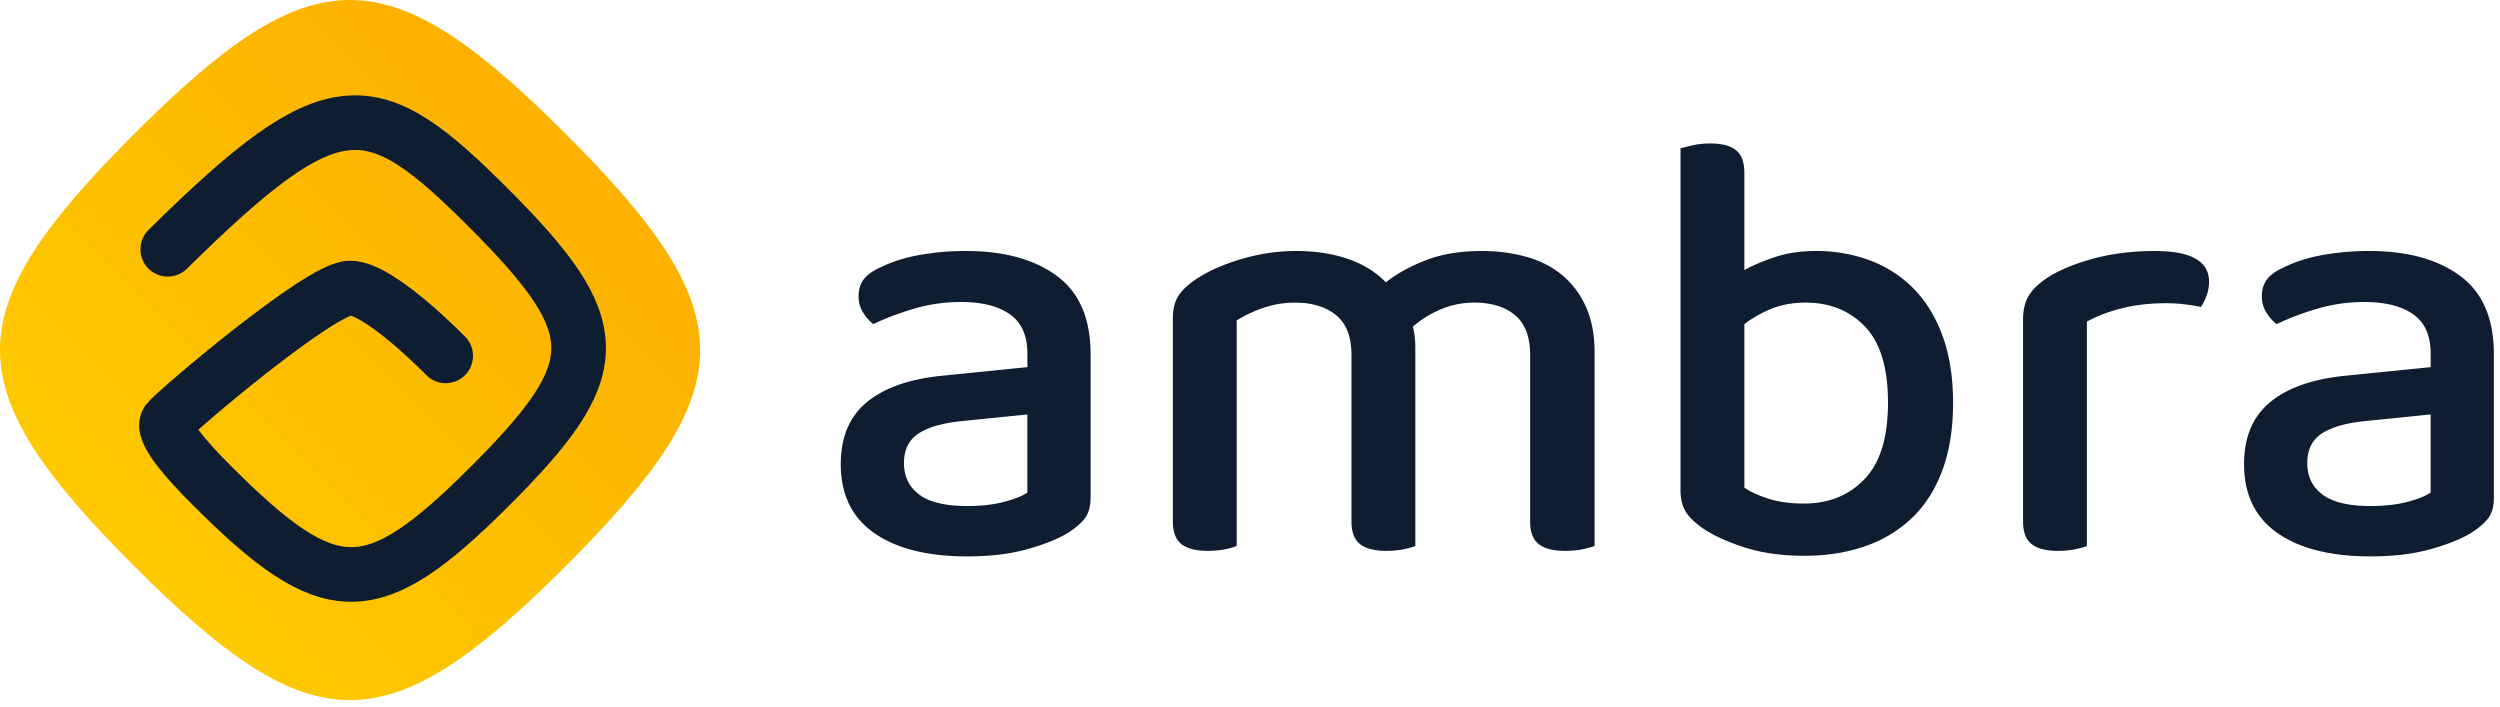
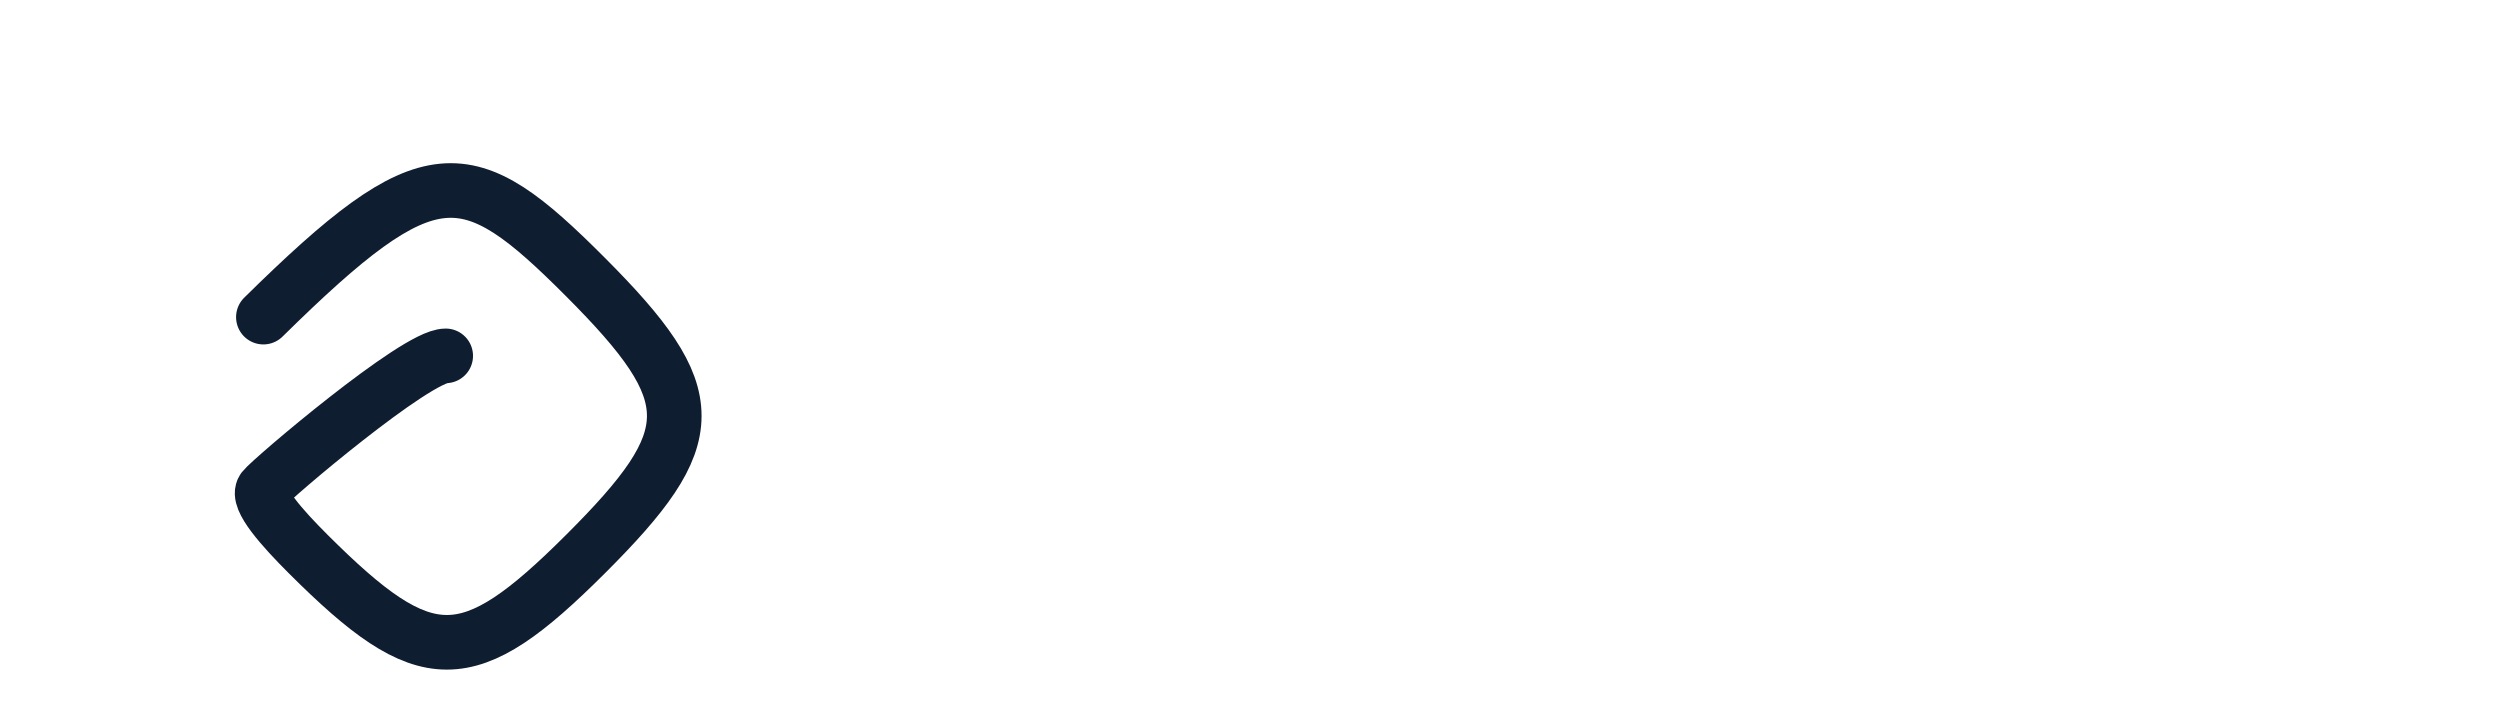
<svg xmlns="http://www.w3.org/2000/svg" width="145" height="41" viewBox="0 0 145 41">
  <defs>
    <linearGradient id="linearGradient-1" x1="114.88%" x2="12.008%" y1="-13.783%" y2="88.007%">
      <stop offset="0%" stop-color="#FCA000" />
      <stop offset="100%" stop-color="#FECE00" />
    </linearGradient>
  </defs>
  <g id="Logo" fill="none" fill-rule="evenodd" stroke="none" stroke-width="1">
    <g id="Group-2-Copy">
      <g id="Group-3">
-         <path id="Oval-Copy-14" fill="url(#linearGradient-1)" d="M7.773 32.825c10.367 10.368 14.665 10.384 25.048 0 10.383-10.383 10.38-14.67 0-25.048-10.379-10.38-14.689-10.36-25.048 0-10.36 10.36-10.368 14.68 0 25.048z" />
-         <path id="Oval-Copy-7" stroke="#0F1D31" stroke-linecap="round" stroke-linejoin="round" stroke-width="3.168" d="M25.851 20.64s-3.823-3.935-5.547-3.935c-1.724 0-10.146 7.163-10.575 7.723-.429.56 1.096 2.27 2.598 3.77 6.839 6.827 9.249 6.827 16.088 0 6.84-6.827 6.88-9.162 0-16.06-6.88-6.896-9.012-7.213-18.686 2.32" />
+         <path id="Oval-Copy-7" stroke="#0F1D31" stroke-linecap="round" stroke-linejoin="round" stroke-width="3.168" d="M25.851 20.64c-1.724 0-10.146 7.163-10.575 7.723-.429.56 1.096 2.27 2.598 3.77 6.839 6.827 9.249 6.827 16.088 0 6.84-6.827 6.88-9.162 0-16.06-6.88-6.896-9.012-7.213-18.686 2.32" />
      </g>
      <g id="Group-5-Copy-3" fill="#0F1D31" fill-rule="nonzero" transform="translate(48.744 8.316)">
-         <path id="ambra-copy" d="M7.355 23.955c1.281 0 2.409-.13 3.382-.392.973-.261 1.768-.57 2.385-.927.428-.26.766-.54 1.015-.837.25-.297.374-.719.374-1.265V12.23c0-2.068-.653-3.582-1.958-4.545-1.306-.962-3.062-1.443-5.27-1.443a15.2 15.2 0 0 0-2.706.232c-.854.154-1.614.398-2.278.73-.427.19-.742.416-.944.677-.201.262-.302.594-.302.998 0 .333.083.636.249.91.166.272.368.504.605.694.688-.332 1.472-.63 2.35-.89A9.56 9.56 0 0 1 6.998 9.2c1.211 0 2.155.238 2.831.713.676.475 1.015 1.235 1.015 2.28v.785l-4.95.499c-1.898.19-3.352.7-4.36 1.532-1.01.832-1.514 2.032-1.514 3.6 0 1.758.647 3.089 1.94 3.992 1.294.903 3.092 1.354 5.395 1.354zm0-2.922c-1.258 0-2.184-.22-2.778-.66-.593-.44-.89-1.051-.89-1.835 0-.76.273-1.325.82-1.693.545-.368 1.364-.612 2.456-.73l3.88-.393v4.527c-.26.19-.7.368-1.317.534-.617.166-1.34.25-2.171.25zm34.678 2.601c.356 0 .682-.03.979-.089.296-.06.54-.124.73-.196V12.123c0-1.022-.167-1.901-.499-2.638a5.077 5.077 0 0 0-1.37-1.835c-.582-.487-1.276-.844-2.083-1.07a9.614 9.614 0 0 0-2.6-.338c-1.21 0-2.272.172-3.186.517-.914.344-1.703.778-2.368 1.3-.57-.593-1.3-1.045-2.19-1.354-.89-.309-1.892-.463-3.008-.463a11.12 11.12 0 0 0-3.169.463c-1.044.31-1.91.69-2.599 1.14-.498.333-.854.666-1.068.999-.213.332-.32.772-.32 1.318v11.762c0 .617.166 1.057.498 1.318.333.262.843.392 1.531.392.356 0 .683-.03.98-.089a3.67 3.67 0 0 0 .694-.196V10.27a7.33 7.33 0 0 1 1.495-.712 5.523 5.523 0 0 1 1.887-.321c.997 0 1.792.243 2.385.73.594.488.89 1.254.89 2.3v9.658c0 .617.167 1.057.499 1.318.332.262.843.392 1.53.392.333 0 .654-.03.962-.089.309-.06.546-.124.712-.196V11.873a5.81 5.81 0 0 0-.035-.641 4.59 4.59 0 0 0-.107-.606 6.092 6.092 0 0 1 1.655-1.016 4.95 4.95 0 0 1 1.905-.374c.997 0 1.786.243 2.368.73.581.488.872 1.254.872 2.3v9.658c0 .617.166 1.057.499 1.318.332.262.842.392 1.53.392zm13.885.285c1.282 0 2.45-.184 3.507-.552a7.434 7.434 0 0 0 2.724-1.64c.76-.724 1.347-1.645 1.762-2.761.416-1.117.623-2.424.623-3.92 0-1.474-.202-2.763-.605-3.868-.404-1.105-.961-2.02-1.673-2.744a6.943 6.943 0 0 0-2.528-1.64 8.779 8.779 0 0 0-3.133-.552c-.879 0-1.662.113-2.35.339-.689.225-1.294.48-1.816.766V1.716c0-.618-.16-1.058-.48-1.319-.321-.261-.826-.392-1.514-.392-.356 0-.688.036-.997.107-.308.071-.546.13-.712.178v19.816c0 .523.107.95.32 1.283.214.333.57.665 1.069.998.617.404 1.418.76 2.403 1.07.985.308 2.118.462 3.4.462zm-.036-3.029c-.783 0-1.471-.095-2.065-.285-.593-.19-1.056-.404-1.388-.642v-9.48a6.716 6.716 0 0 1 1.53-.873c.594-.25 1.27-.374 2.03-.374 1.4 0 2.546.463 3.436 1.39.89.926 1.335 2.4 1.335 4.42 0 1.995-.45 3.468-1.353 4.418-.902.95-2.077 1.426-3.525 1.426zm14.74 2.744c.356 0 .683-.03.98-.089.296-.06.528-.124.694-.196V10.341c.546-.31 1.21-.565 1.994-.767.783-.202 1.65-.303 2.599-.303.403 0 .783.024 1.139.072.356.047.653.095.89.142.119-.19.226-.41.32-.66.095-.249.143-.516.143-.801 0-1.188-1.044-1.782-3.133-1.782-1.282 0-2.457.143-3.525.428-1.068.285-1.946.641-2.635 1.069-.522.333-.902.683-1.139 1.051-.237.369-.356.85-.356 1.444v11.69c0 .617.166 1.057.498 1.318.333.262.843.392 1.531.392zm18.123.321c1.281 0 2.409-.13 3.382-.392.973-.261 1.768-.57 2.386-.927.427-.26.765-.54 1.014-.837.25-.297.374-.719.374-1.265V12.23c0-2.068-.653-3.582-1.958-4.545-1.306-.962-3.062-1.443-5.27-1.443a15.2 15.2 0 0 0-2.705.232c-.855.154-1.614.398-2.279.73-.427.19-.742.416-.943.677-.202.262-.303.594-.303.998 0 .333.083.636.25.91.165.272.367.504.604.694a15.67 15.67 0 0 1 2.35-.89A9.56 9.56 0 0 1 88.39 9.2c1.21 0 2.154.238 2.83.713.677.475 1.015 1.235 1.015 2.28v.785l-4.949.499c-1.899.19-3.353.7-4.361 1.532-1.01.832-1.514 2.032-1.514 3.6 0 1.758.647 3.089 1.94 3.992 1.294.903 3.092 1.354 5.395 1.354zm0-2.922c-1.258 0-2.184-.22-2.777-.66-.594-.44-.89-1.051-.89-1.835 0-.76.273-1.325.818-1.693.546-.368 1.365-.612 2.457-.73l3.88-.393v4.527c-.26.19-.7.368-1.316.534-.618.166-1.341.25-2.172.25z" />
-       </g>
+         </g>
    </g>
  </g>
</svg>